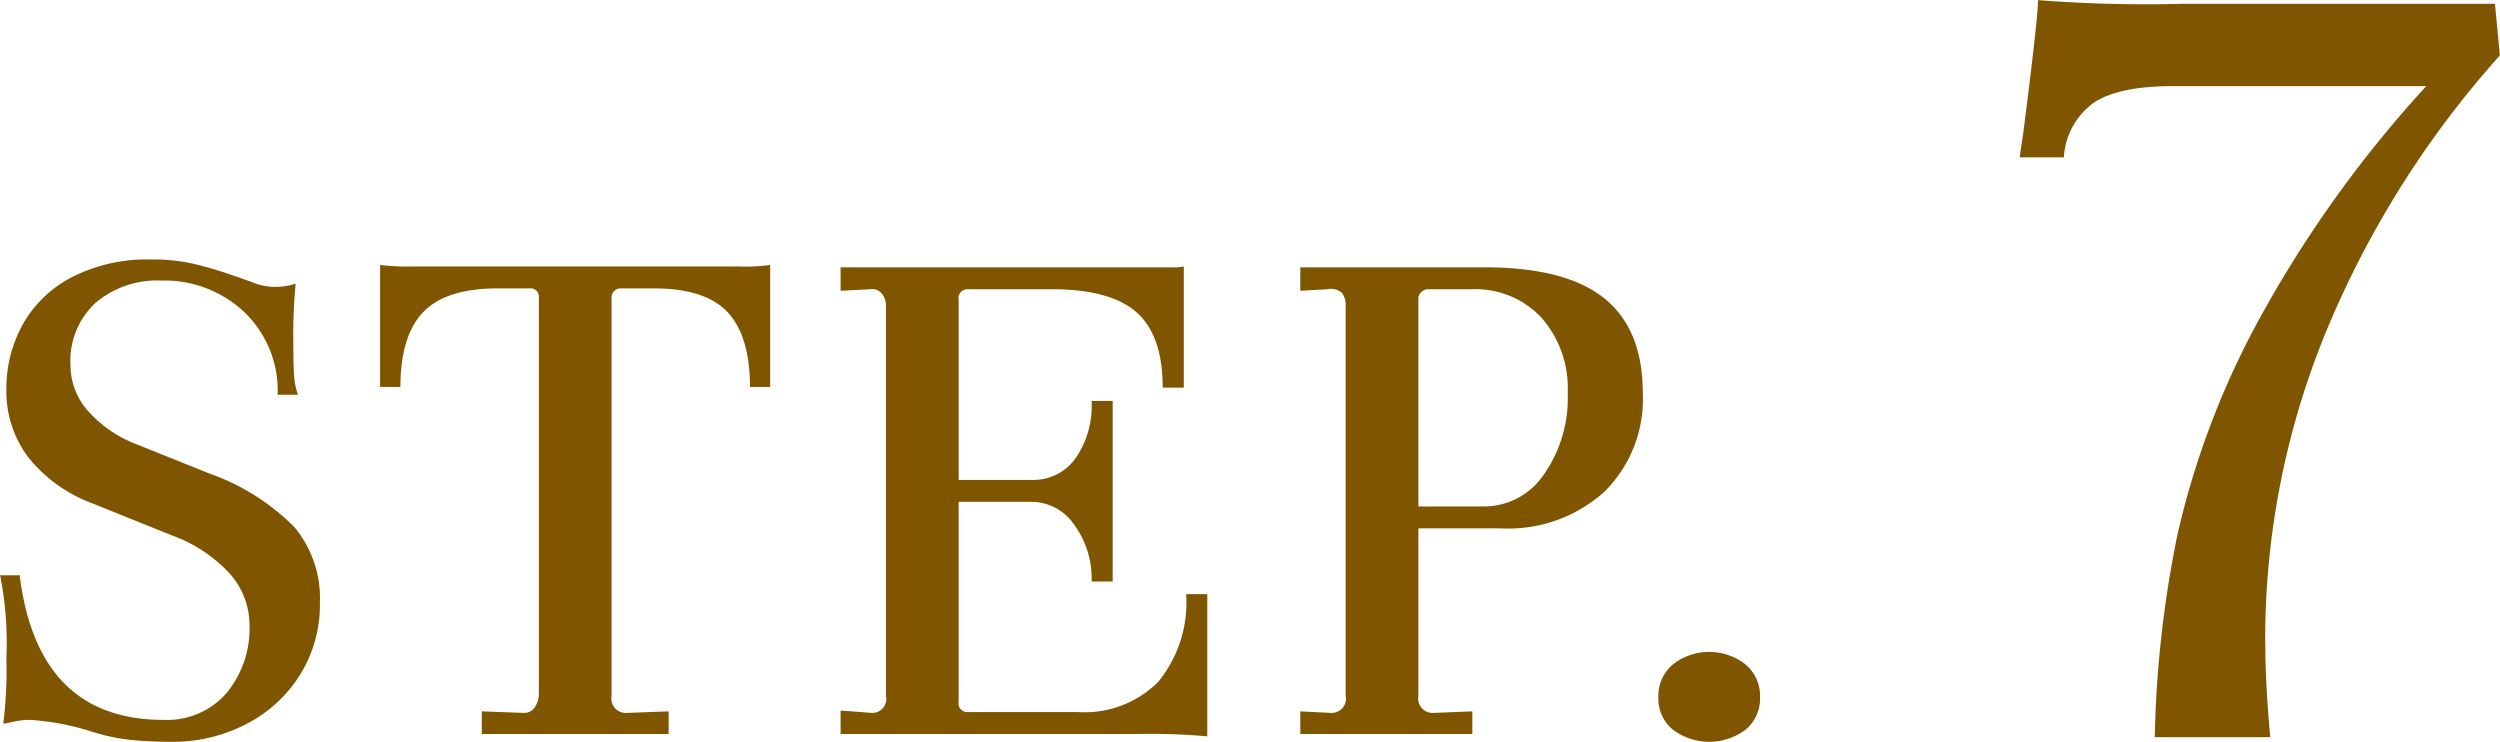
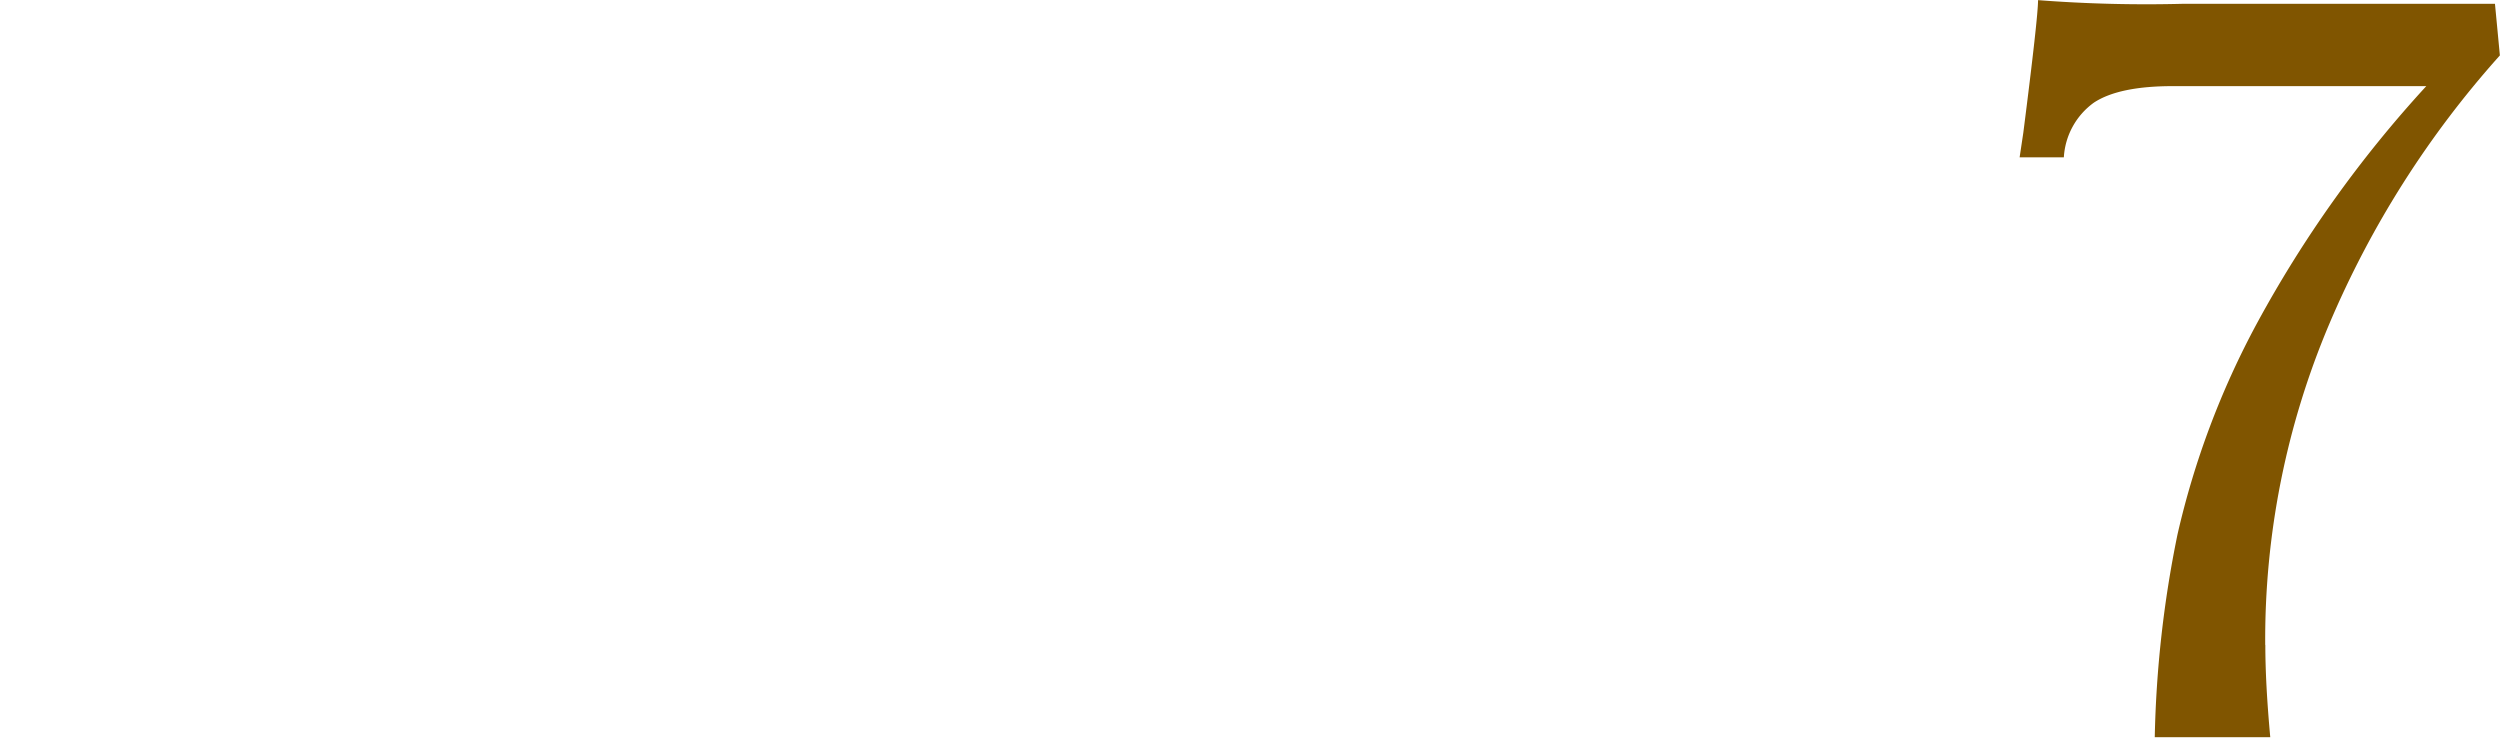
<svg xmlns="http://www.w3.org/2000/svg" id="step7.svg" width="179.094" height="53.13" viewBox="0 0 179.094 53.13">
  <defs>
    <style>
      .cls-1 {
        fill: #805500;
        fill-rule: evenodd;
      }
    </style>
  </defs>
  <path id="_7" data-name="7" class="cls-1" d="M693.9,8707.8a57.954,57.954,0,0,1,4.576-22.97,69.357,69.357,0,0,1,12.234-19.27l-0.352-3.7H688.1a101.628,101.628,0,0,1-10.474-.26q0,1.23-1.056,9.5l-0.264,1.76h3.168a5.2,5.2,0,0,1,2.156-3.92q1.8-1.185,5.677-1.18h18.132a84.929,84.929,0,0,0-12.147,17.02,59.815,59.815,0,0,0-5.677,15.1,79.877,79.877,0,0,0-1.628,14.52h8.274q-0.354-3.87-.352-6.6h0Z" transform="translate(-531.625 -8661.59)" />
-   <path id="STEP." class="cls-1" d="M531.634,8702.8a25.115,25.115,0,0,1,.448,5.99,30.482,30.482,0,0,1-.224,4.65c0.186-.03.466-0.09,0.84-0.17a5.8,5.8,0,0,1,1.064-.11,18.131,18.131,0,0,1,4.425.84,14.456,14.456,0,0,0,2.744.59,29.332,29.332,0,0,0,3.025.14,11.352,11.352,0,0,0,5.293-1.26,9.819,9.819,0,0,0,3.865-3.53,9.514,9.514,0,0,0,1.428-5.18,7.955,7.955,0,0,0-1.82-5.4,16.034,16.034,0,0,0-6.078-3.84l-5.152-2.07a9,9,0,0,1-3.529-2.38,4.952,4.952,0,0,1-1.288-3.33,5.633,5.633,0,0,1,1.792-4.45,6.784,6.784,0,0,1,4.705-1.6,8.319,8.319,0,0,1,5.965,2.27,7.786,7.786,0,0,1,2.38,5.91h1.457a4.975,4.975,0,0,1-.28-1.35c-0.038-.48-0.056-1.29-0.056-2.41a37.586,37.586,0,0,1,.168-4.2,4.833,4.833,0,0,1-1.625.23,4.341,4.341,0,0,1-1.512-.34c-0.3-.11-0.859-0.31-1.68-0.59s-1.653-.52-2.493-0.72a12.782,12.782,0,0,0-3.052-.31,11.828,11.828,0,0,0-5.657,1.26,8.472,8.472,0,0,0-3.529,3.39,9.424,9.424,0,0,0-1.176,4.64,7.855,7.855,0,0,0,1.568,4.88,10.593,10.593,0,0,0,4.593,3.3l5.713,2.3a10.472,10.472,0,0,1,4.061,2.66,5.559,5.559,0,0,1,1.484,3.83,7.236,7.236,0,0,1-1.708,4.87,5.651,5.651,0,0,1-4.453,1.85q-9.018,0-10.306-10.36h-1.4Zm27.22-13.49h1.456q0-3.645,1.624-5.35t5.321-1.71h2.3a0.592,0.592,0,0,1,.672.67v28.34a1.738,1.738,0,0,1-.28.98,0.891,0.891,0,0,1-.784.42l-3.025-.11v1.62h13.386v-1.62l-2.968.11a1.041,1.041,0,0,1-1.12-1.23v-28.56a0.646,0.646,0,0,1,.672-0.62h2.352q3.7,0,5.293,1.71t1.6,5.35H586.8v-8.74a12.384,12.384,0,0,1-2.241.11H561.094a16.105,16.105,0,0,1-2.24-.11v8.74Zm32.989,24.86h21.34a45.7,45.7,0,0,1,4.929.17v-10.19H616.6a9.013,9.013,0,0,1-1.988,6.27,7.463,7.463,0,0,1-5.8,2.18h-7.841a0.62,0.62,0,0,1-.672-0.73v-14.33h5.264a3.713,3.713,0,0,1,3,1.62,6.5,6.5,0,0,1,1.26,4.09h1.512v-12.94h-1.512a6.6,6.6,0,0,1-1.176,4.15,3.713,3.713,0,0,1-3.081,1.51H600.3v-12.88a0.646,0.646,0,0,1,.672-0.78h5.993q4.2,0,6.077,1.65t1.876,5.4h1.512v-8.68a4.153,4.153,0,0,1-.952.06H591.843v1.68l2.128-.11a0.87,0.87,0,0,1,.813.3,1.337,1.337,0,0,1,.308.87v27.95a1,1,0,0,1-1.008,1.23l-2.241-.17v1.68Zm32.933,0H637.1v-1.62l-2.744.11a1.041,1.041,0,0,1-1.12-1.23v-11.99h5.881a10.29,10.29,0,0,0,7.449-2.63,9.323,9.323,0,0,0,2.744-7.06c0-3.06-.924-5.32-2.772-6.8s-4.715-2.21-8.6-2.21H624.776v1.68l1.96-.11a1.178,1.178,0,0,1,1.009.25,1.42,1.42,0,0,1,.28.98v27.89a1.021,1.021,0,0,1-1.064,1.23l-2.185-.11v1.62Zm8.458-16.3v-14.89a0.61,0.61,0,0,1,.224-0.48,0.674,0.674,0,0,1,.448-0.19h3.136a6.482,6.482,0,0,1,5.013,2.04,7.663,7.663,0,0,1,1.876,5.4,9.493,9.493,0,0,1-1.708,5.83,5.151,5.151,0,0,1-4.285,2.29h-4.7Zm17.194,13.67a2.871,2.871,0,0,0,1.036,2.32,4.334,4.334,0,0,0,5.209,0,2.872,2.872,0,0,0,1.037-2.32,2.946,2.946,0,0,0-1.037-2.35,4.219,4.219,0,0,0-5.209,0,2.945,2.945,0,0,0-1.036,2.35h0Z" transform="translate(-531.625 -8661.59)" />
</svg>